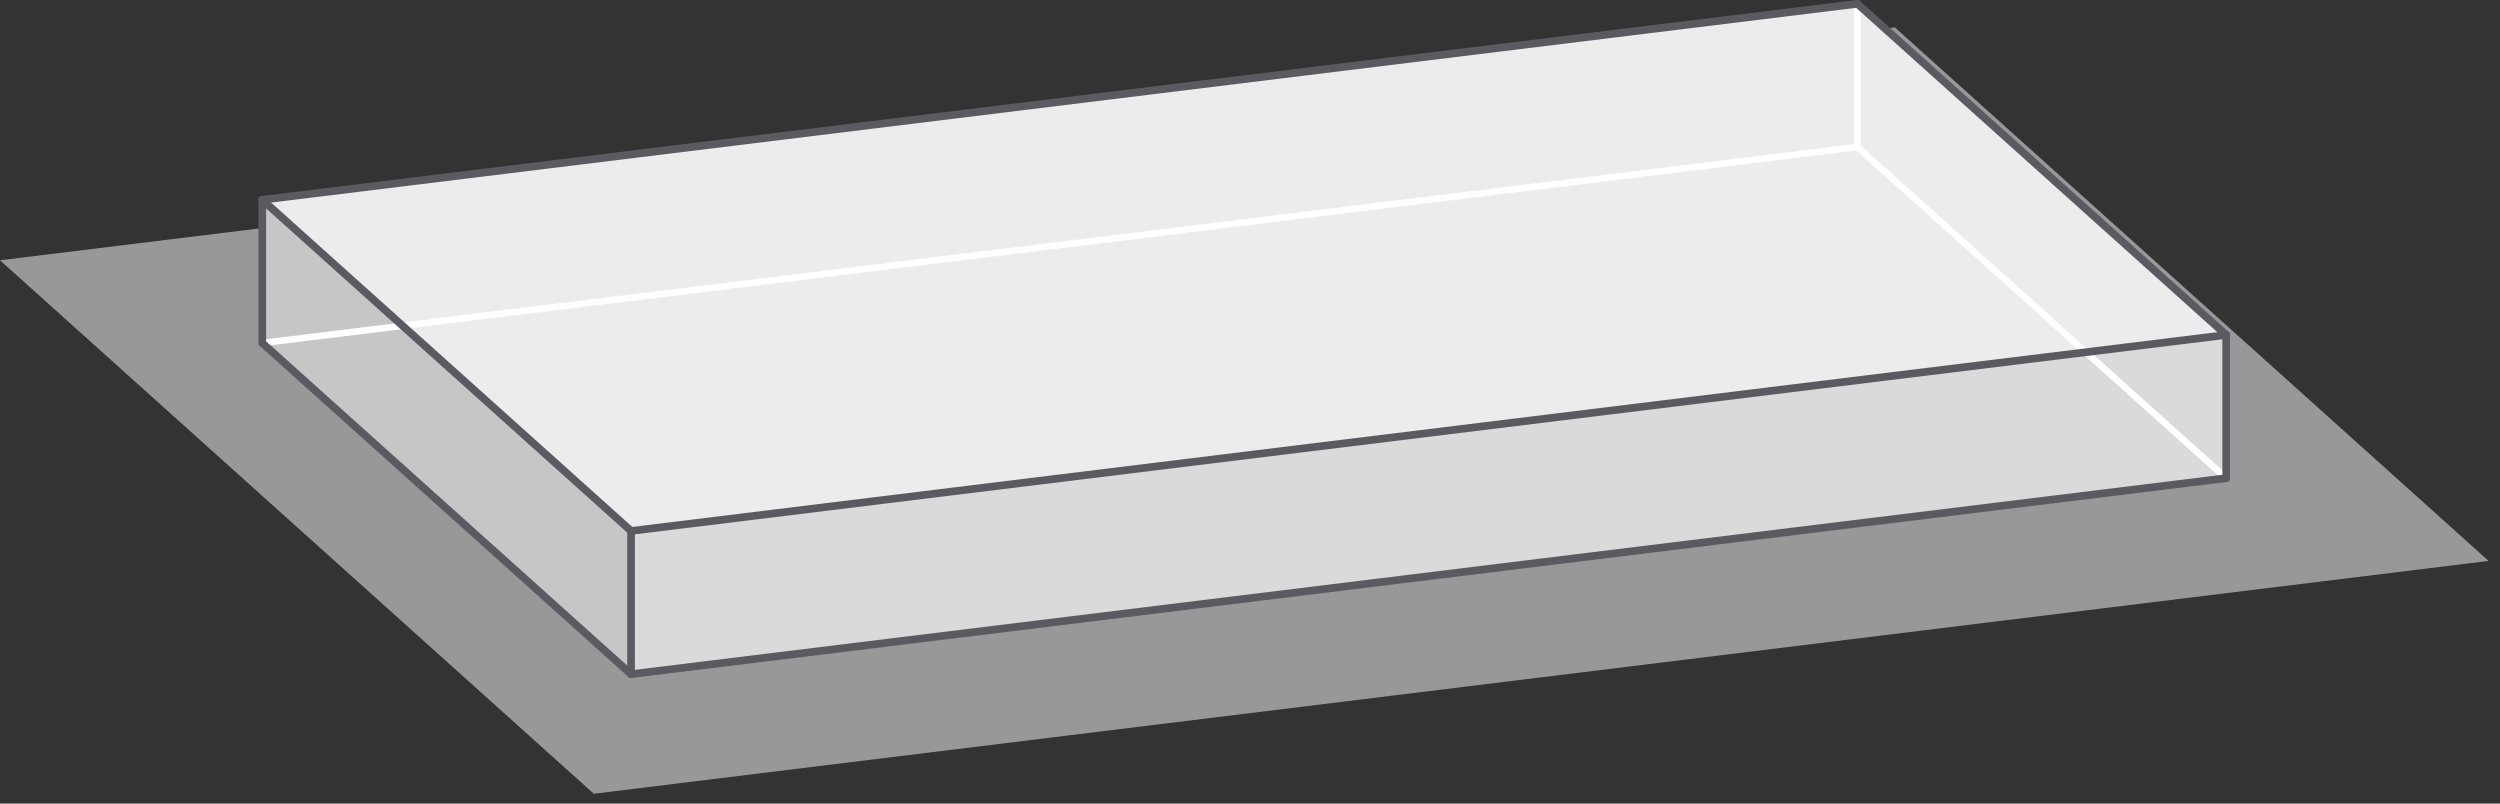
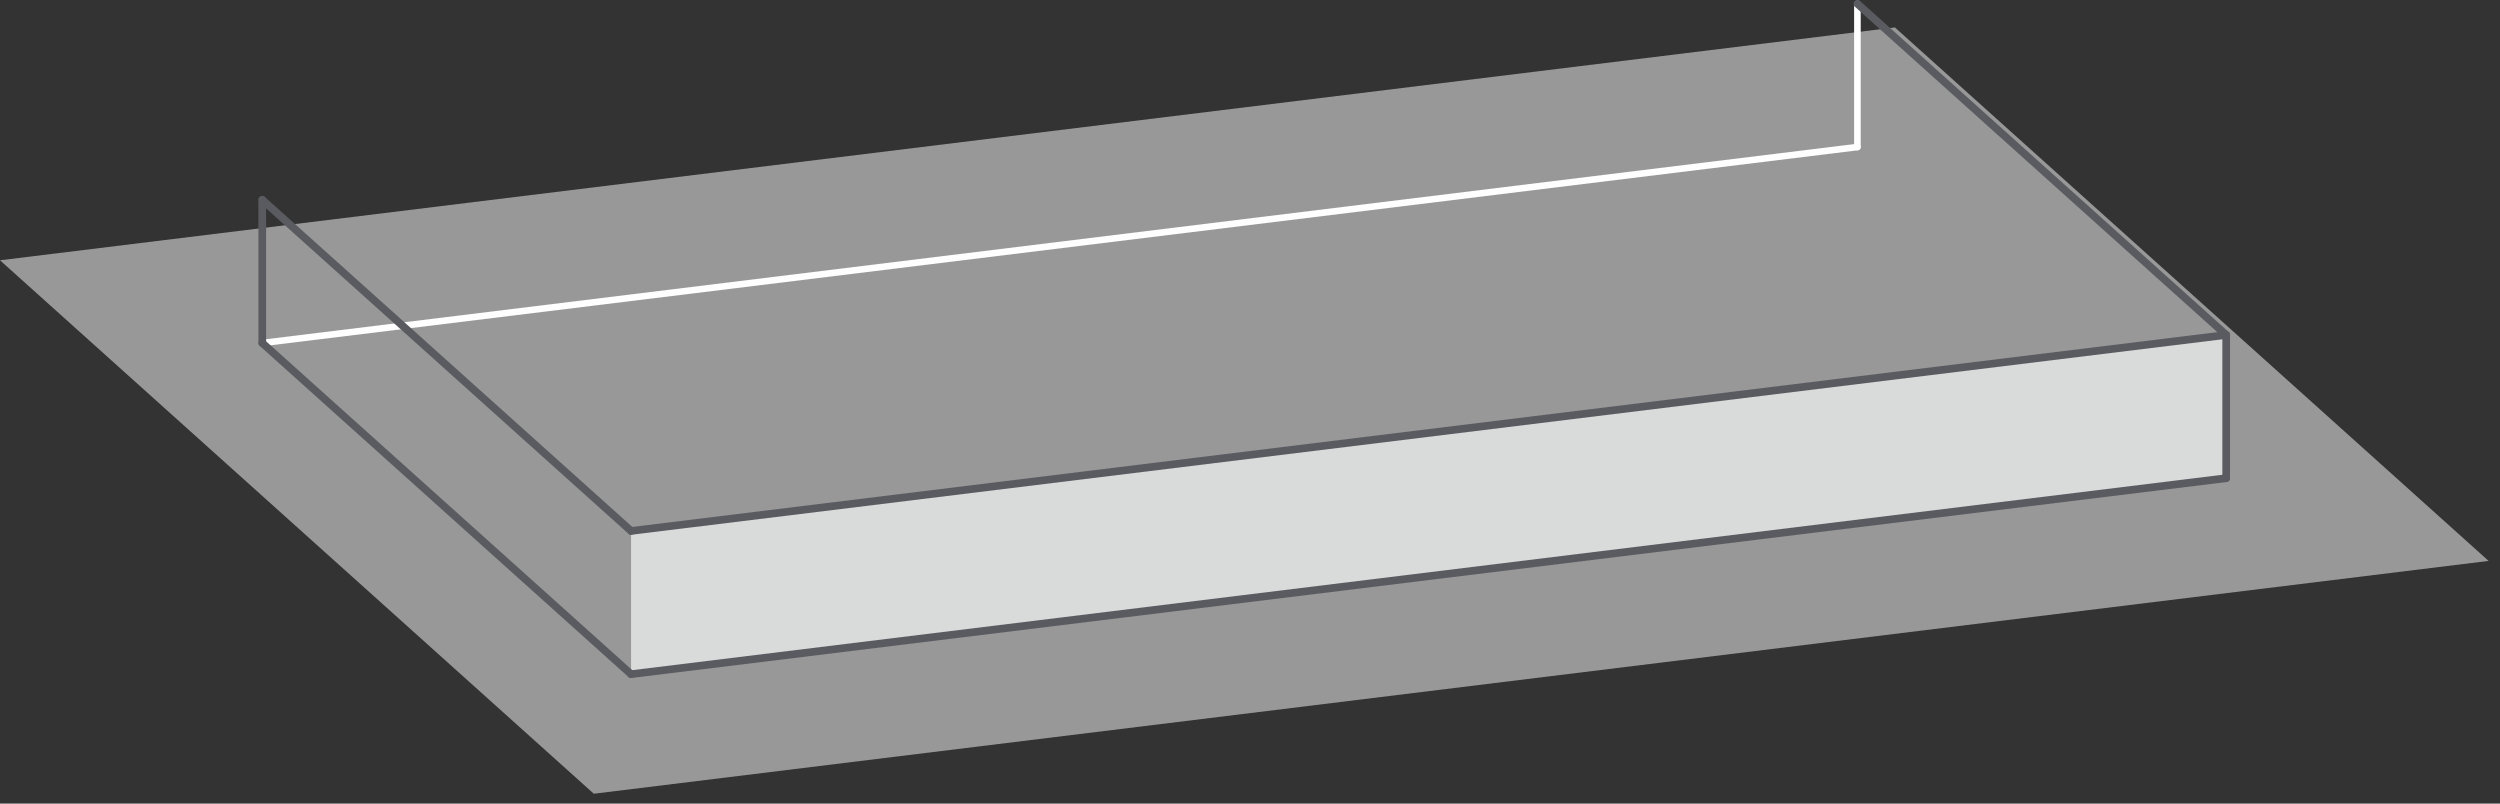
<svg xmlns="http://www.w3.org/2000/svg" width="100%" height="100%" viewBox="0 0 140 45" xml:space="preserve" style="fill-rule:evenodd;clip-rule:evenodd;stroke-linecap:round;stroke-linejoin:round;stroke-miterlimit:22.926;">
  <rect x="0" y="0" width="140" height="45" fill="#333333" stroke="none" />
  <g id="Boden">
    <path d="M33.253,44.449L0,14.576L106.114,1.537L139.361,31.411L33.253,44.449Z" style="fill:rgb(254,254,254);fill-opacity:0.5;" />
  </g>
  <g id="Ebene_x0020__x0028_oben_x0029_">
-     <path d="M35.339,29.733L124.667,18.757L104.015,0.213L14.687,11.189L35.339,29.733Z" style="fill:rgb(235,236,236);" />
-   </g>
+     </g>
  <g id="Ebene_x0020__x0028_links_x0029_">
-     <path d="M14.687,19.209L35.339,37.754L35.339,29.733L14.687,11.189L14.687,19.209Z" style="fill:rgb(197,198,198);" />
-   </g>
+     </g>
  <g id="Ebene_x0020__x0028_vorne_x0029_">
    <path d="M35.339,37.754L124.667,26.779L124.667,18.757L35.339,29.733L35.339,37.754Z" style="fill:rgb(217,218,218);" />
  </g>
  <g id="_0.13">
    <path d="M104.015,0.213L104.015,8.234" style="fill:none;stroke:rgb(254,254,254);stroke-width:0.37px;" />
    <path d="M104.015,8.234L14.687,19.209" style="fill:none;stroke:rgb(254,254,254);stroke-width:0.37px;" />
-     <path d="M124.667,26.779L104.015,8.234" style="fill:none;stroke:rgb(254,254,254);stroke-width:0.37px;" />
  </g>
  <g id="_0.15">
    <path d="M14.687,19.209L14.687,11.189" style="fill:none;stroke:rgb(89,91,96);stroke-width:0.43px;stroke-linejoin:bevel;" />
-     <path d="M14.687,11.189L104.015,0.213" style="fill:none;stroke:rgb(89,91,96);stroke-width:0.43px;stroke-linejoin:bevel;" />
    <path d="M35.339,37.754L124.667,26.779" style="fill:none;stroke:rgb(89,91,96);stroke-width:0.43px;stroke-linejoin:bevel;" />
    <path d="M14.687,19.209L35.339,37.754" style="fill:none;stroke:rgb(89,91,96);stroke-width:0.43px;stroke-linejoin:bevel;" />
-     <path d="M35.339,29.733L35.339,37.754" style="fill:none;stroke:rgb(89,91,96);stroke-width:0.43px;stroke-linejoin:bevel;" />
    <path d="M14.687,11.189L35.339,29.733" style="fill:none;stroke:rgb(89,91,96);stroke-width:0.43px;stroke-linejoin:bevel;" />
    <path d="M124.667,18.757L35.339,29.733" style="fill:none;stroke:rgb(89,91,96);stroke-width:0.43px;stroke-linejoin:bevel;" />
    <path d="M104.015,0.213L124.667,18.757" style="fill:none;stroke:rgb(89,91,96);stroke-width:0.43px;stroke-linejoin:bevel;" />
    <path d="M124.667,26.779L124.667,18.757" style="fill:none;stroke:rgb(89,91,96);stroke-width:0.43px;stroke-linejoin:bevel;" />
  </g>
</svg>